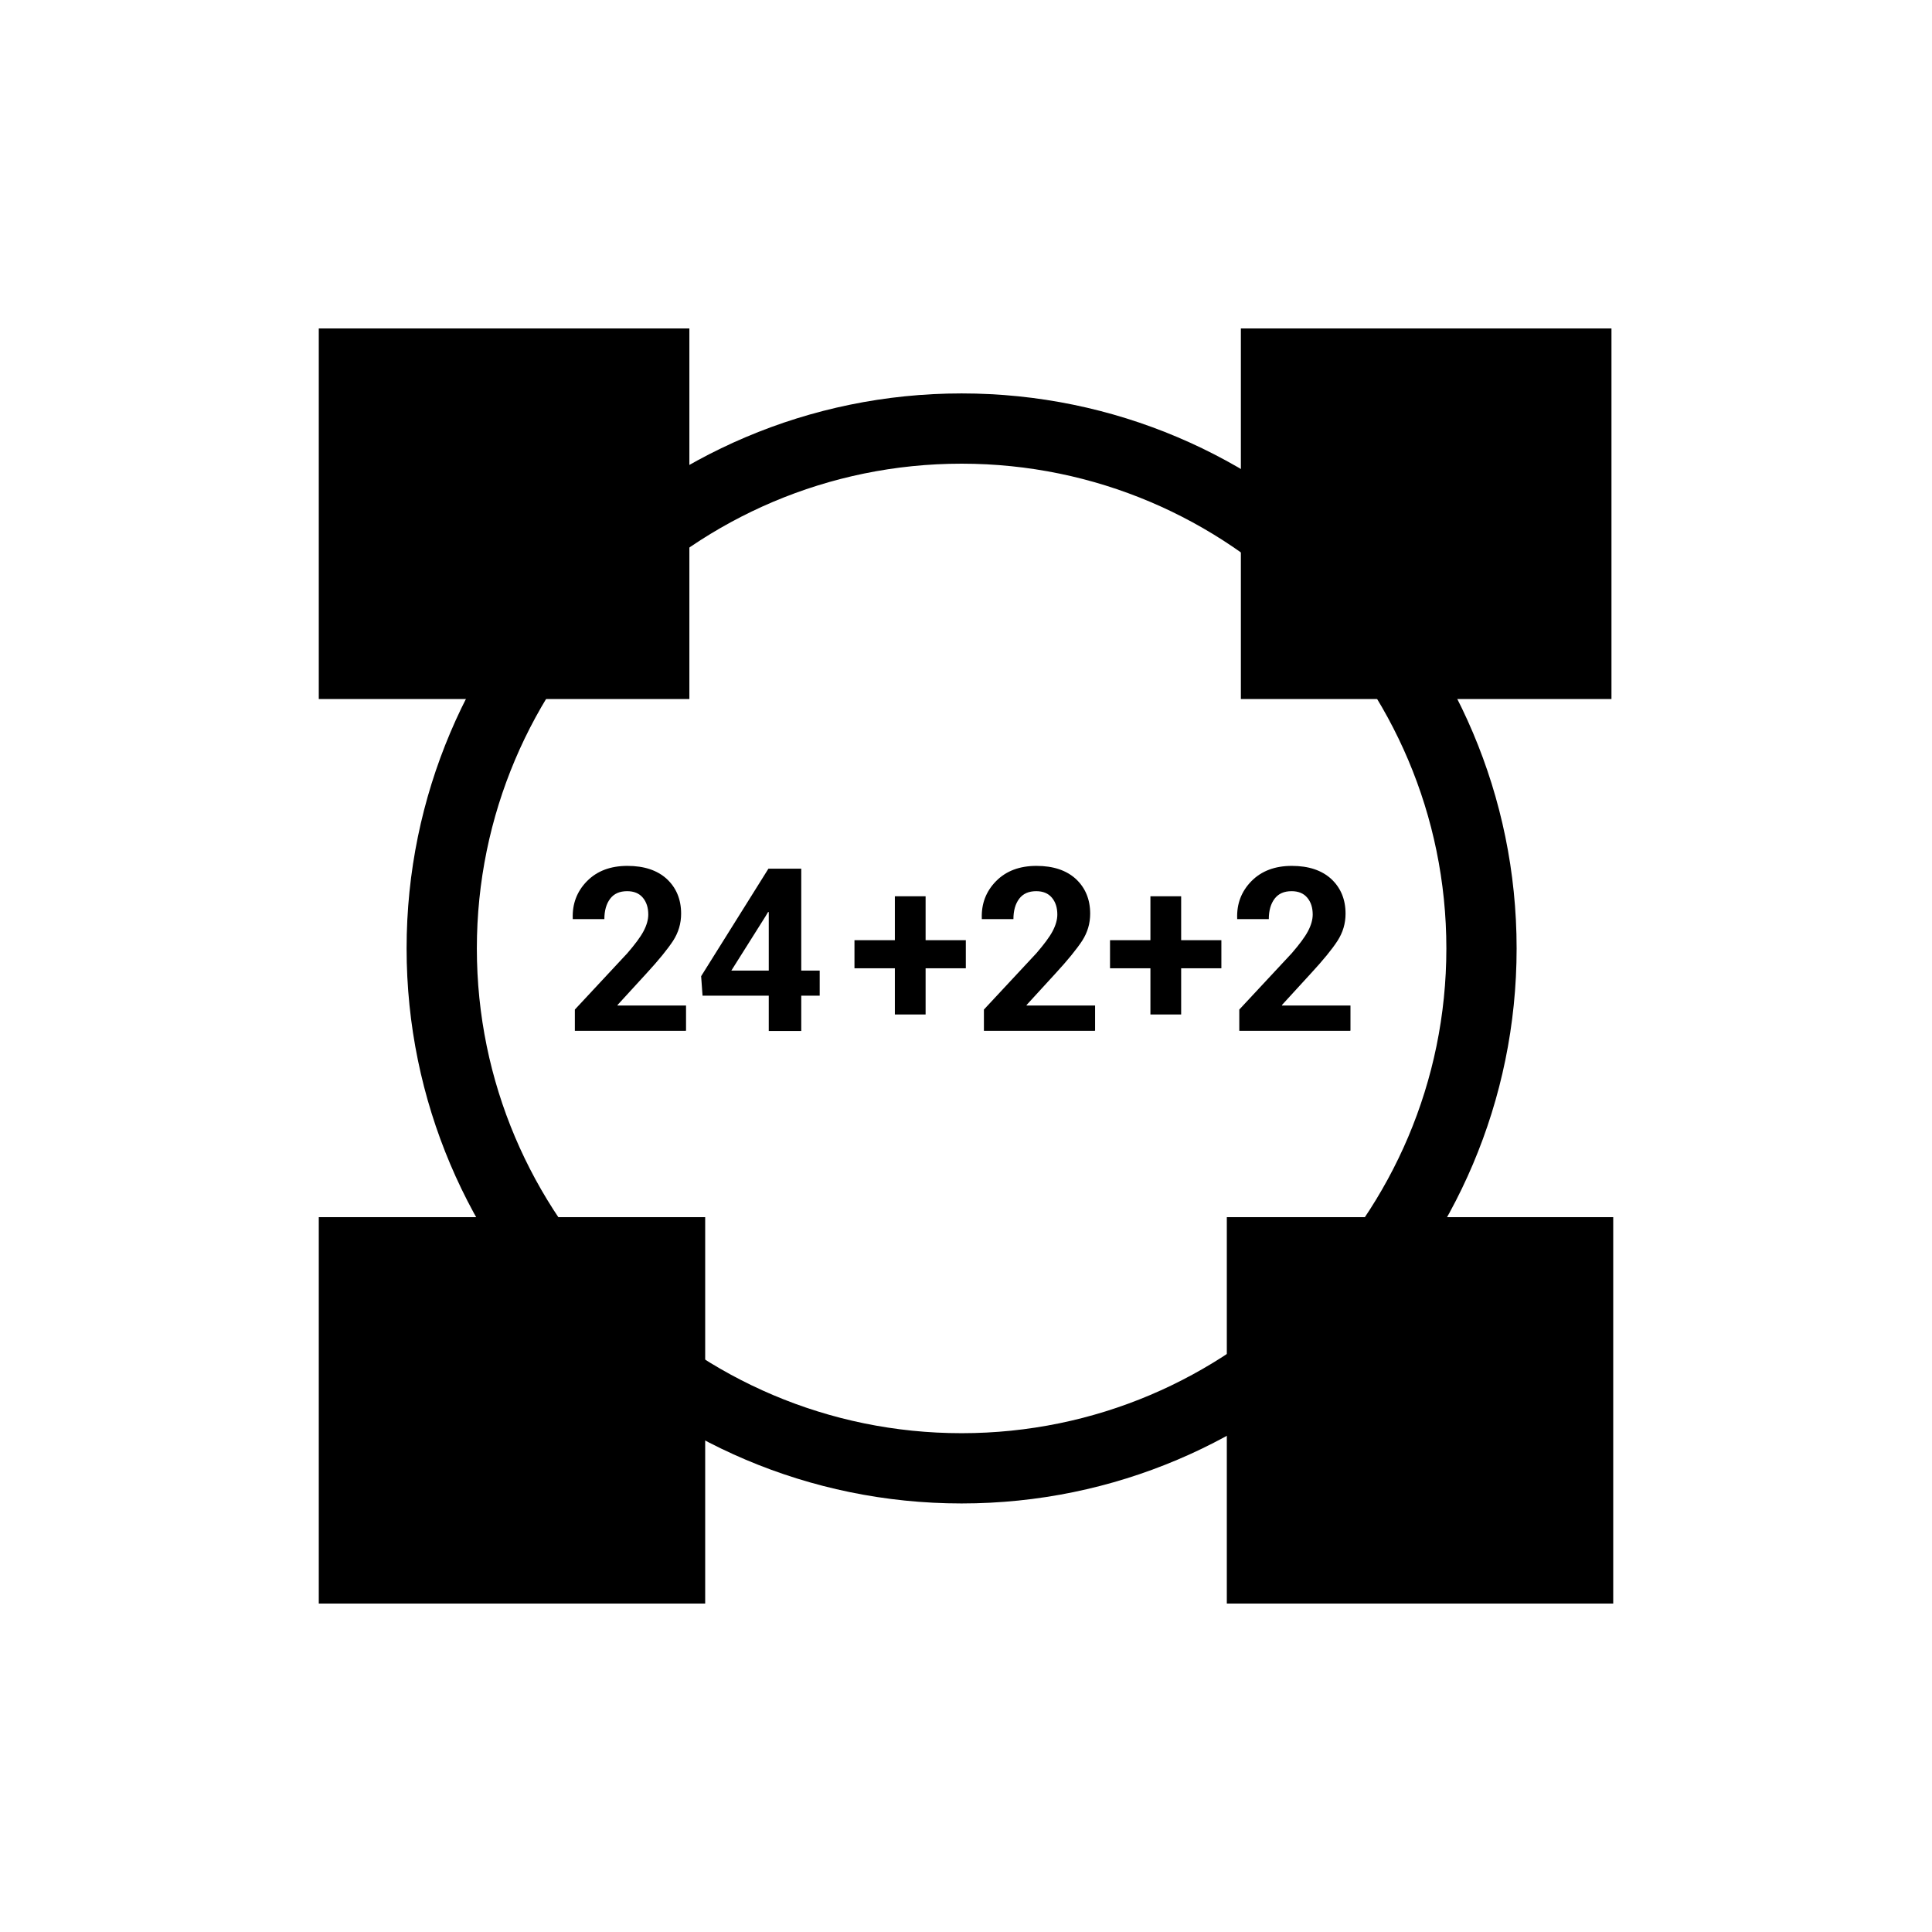
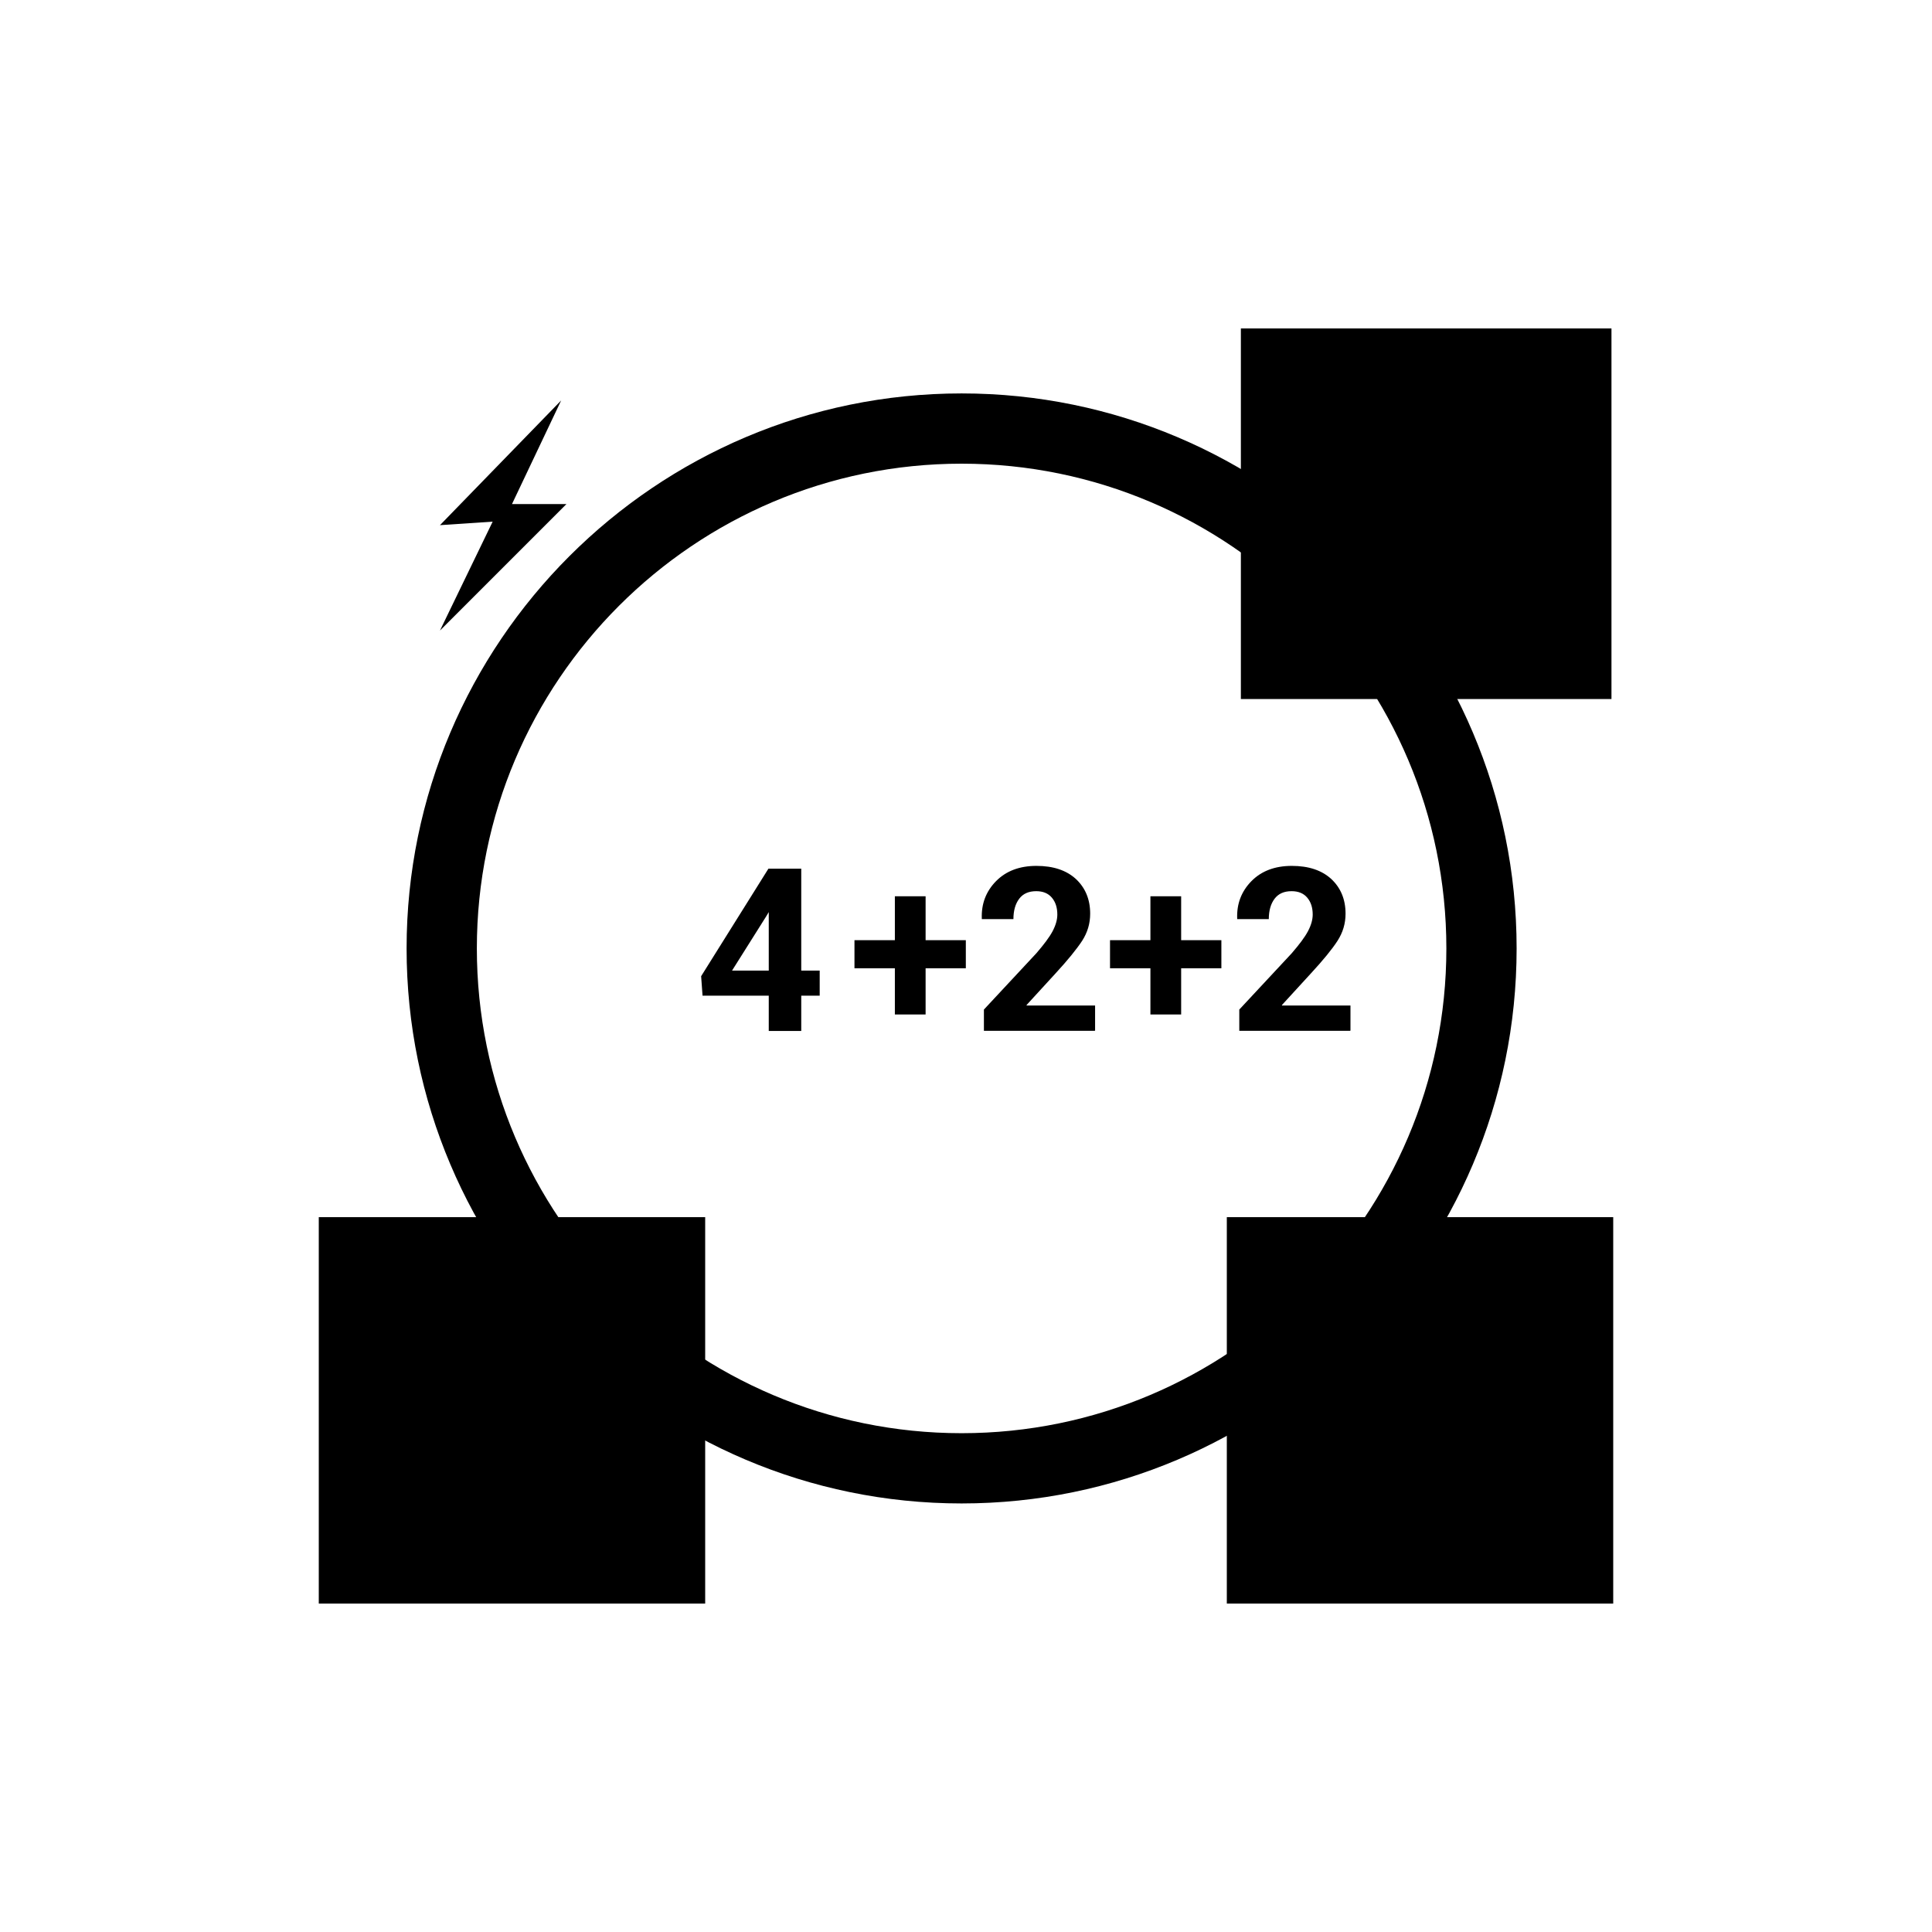
<svg xmlns="http://www.w3.org/2000/svg" id="_圖層_1" version="1.1" viewBox="0 0 110 110">
  <defs>
    <style>
      .st0 {
        isolation: isolate;
      }
    </style>
  </defs>
  <path d="M54.75,85.6c-17.42,0-31.6-14.18-31.6-31.6s14.18-31.6,31.6-31.6,31.6,14.18,31.6,31.6-14.18,31.6-31.6,31.6ZM54.75,26.4c-15.22,0-27.6,12.38-27.6,27.6s12.38,27.6,27.6,27.6,27.6-12.38,27.6-27.6-12.38-27.6-27.6-27.6Z" />
-   <rect x="18.15" y="18.7" width="21.1" height="21.1" />
  <polygon points="31.95 22.8 25.05 29.9 28.05 29.7 25.05 35.9 32.25 28.7 29.15 28.7 31.95 22.8" />
  <rect x="70.65" y="18.7" width="21.1" height="21.1" />
-   <polygon points="84.45 22.8 77.65 29.9 80.55 29.7 77.65 35.9 84.85 28.7 81.85 28.7 84.45 22.8" />
  <rect x="18.15" y="69.3" width="22" height="22" />
  <polygon points="32.45 72.6 25.35 79.9 28.35 79.9 25.35 86.2 32.85 78.6 29.65 78.6 32.45 72.6" />
  <rect x="69.85" y="69.3" width="22" height="22" />
-   <polygon points="84.15 72.6 77.05 79.9 80.05 79.9 77.05 86.2 84.55 78.6 81.35 78.6 84.15 72.6" />
  <g class="st0">
    <g class="st0">
-       <path d="M39.04,58.69h-6.31v-1.21l2.99-3.21c.43-.5.74-.91.92-1.25s.27-.66.27-.95c0-.39-.1-.71-.31-.96-.21-.25-.51-.37-.89-.37-.43,0-.75.14-.97.43s-.33.68-.33,1.16h-1.8v-.04c-.03-.83.24-1.54.81-2.12.57-.58,1.34-.87,2.3-.87s1.7.25,2.24.74c.54.5.82,1.16.82,1.98,0,.56-.15,1.07-.46,1.55-.31.47-.81,1.09-1.52,1.86l-1.64,1.79v.03h3.9v1.43h-.02Z" />
-       <path d="M45.62,55.26h1.05v1.43h-1.05v2.01h-1.85v-2.01h-3.77l-.08-1.11,3.83-6.12h1.87v5.81h0ZM41.64,55.26h2.13v-3.33h-.04l-.15.25s-1.94,3.08-1.94,3.08Z" />
+       <path d="M45.62,55.26h1.05v1.43h-1.05v2.01h-1.85v-2.01h-3.77l-.08-1.11,3.83-6.12h1.87v5.81h0ZM41.64,55.26h2.13v-3.33l-.15.25s-1.94,3.08-1.94,3.08Z" />
    </g>
    <g class="st0">
      <path d="M52.7,53.53h2.29v1.6h-2.29v2.63h-1.75v-2.63h-2.3v-1.6h2.3v-2.5h1.75v2.5Z" />
      <path d="M62.33,58.69h-6.31v-1.21l2.99-3.21c.43-.5.74-.91.92-1.25s.27-.66.27-.95c0-.39-.1-.71-.31-.96-.21-.25-.51-.37-.89-.37-.43,0-.75.14-.97.43s-.33.68-.33,1.16h-1.8v-.04c-.03-.83.24-1.54.81-2.12.57-.58,1.34-.87,2.3-.87s1.7.25,2.24.74c.54.5.82,1.16.82,1.98,0,.56-.15,1.07-.46,1.55-.31.47-.81,1.09-1.52,1.86l-1.64,1.79v.03h3.9v1.43h-.02Z" />
      <path d="M67.25,53.53h2.29v1.6h-2.29v2.63h-1.75v-2.63h-2.3v-1.6h2.3v-2.5h1.75v2.5Z" />
      <path d="M76.87,58.69h-6.31v-1.21l2.99-3.21c.43-.5.74-.91.92-1.25s.27-.66.27-.95c0-.39-.1-.71-.31-.96s-.51-.37-.89-.37c-.43,0-.75.14-.97.43s-.33.68-.33,1.16h-1.8v-.04c-.03-.83.24-1.54.81-2.12.57-.58,1.34-.87,2.3-.87s1.7.25,2.24.74c.54.5.82,1.16.82,1.98,0,.56-.15,1.07-.46,1.55s-.81,1.09-1.52,1.86l-1.64,1.79v.03h3.9v1.43h-.02Z" />
    </g>
  </g>
</svg>